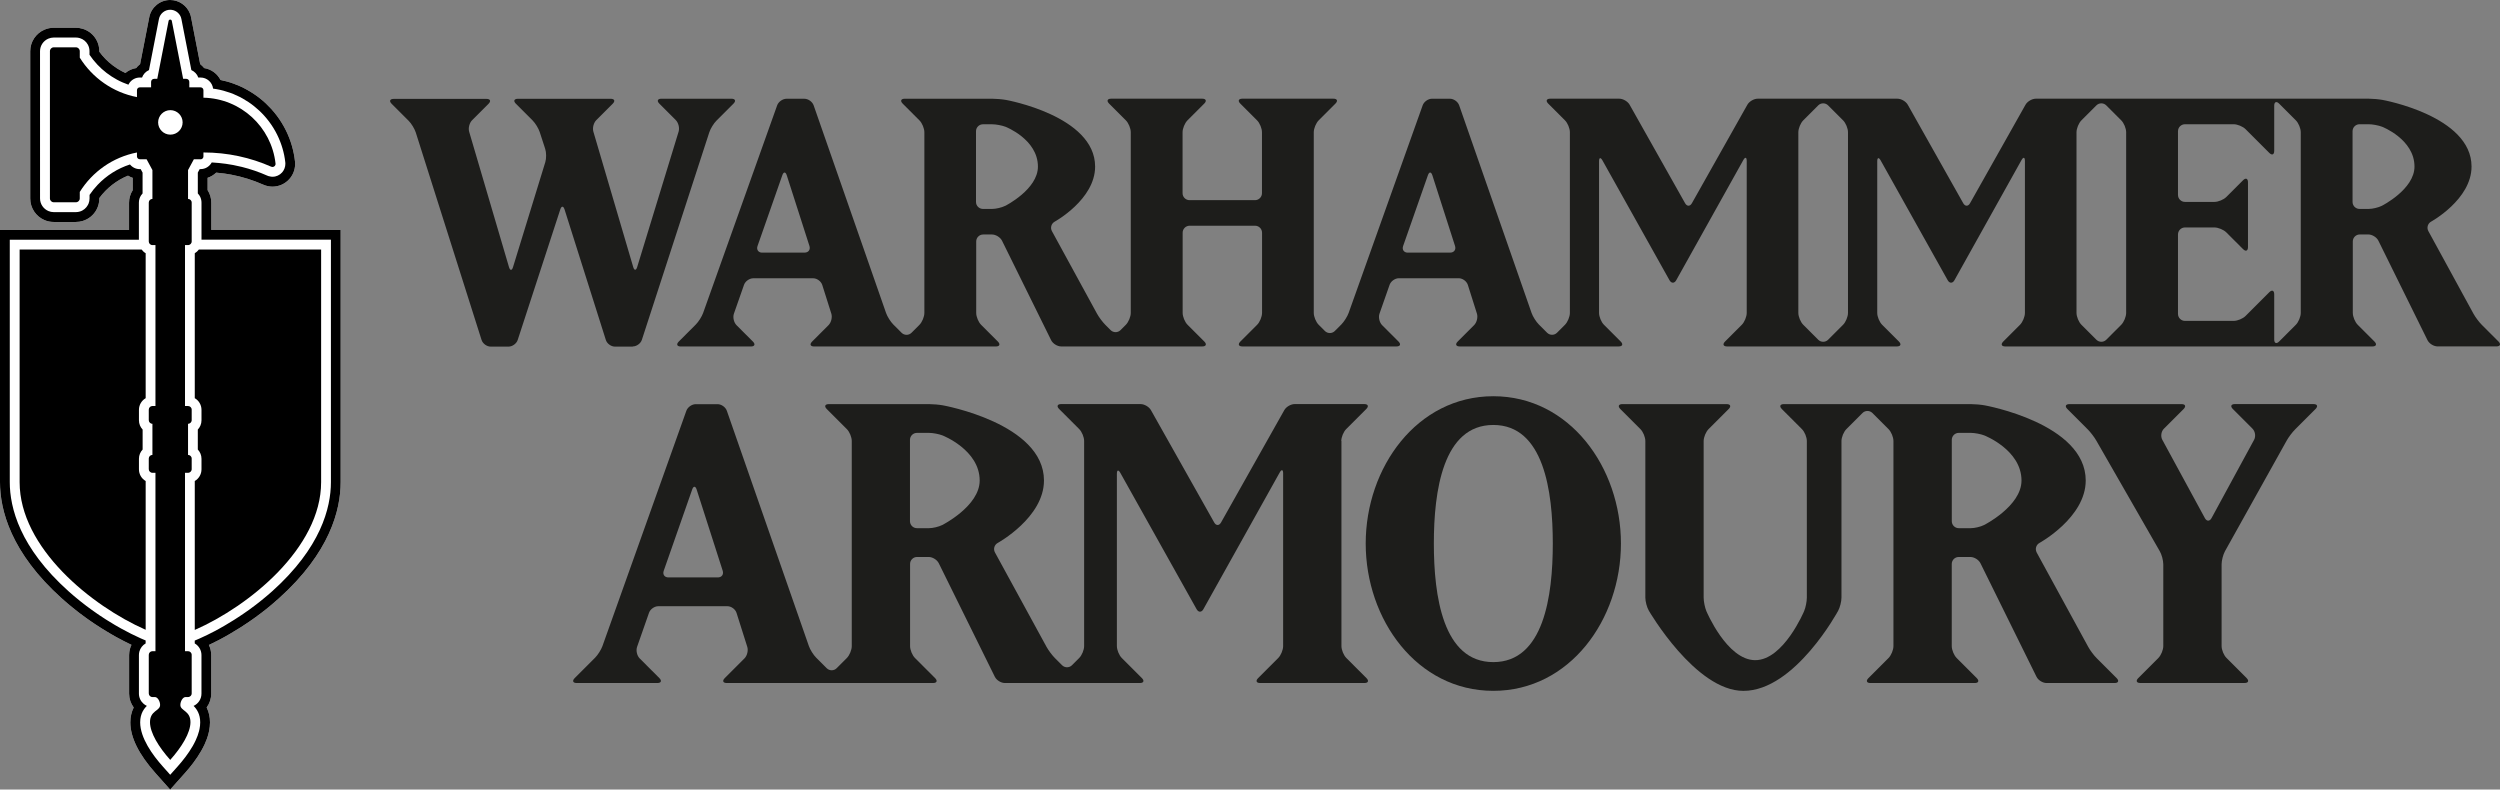
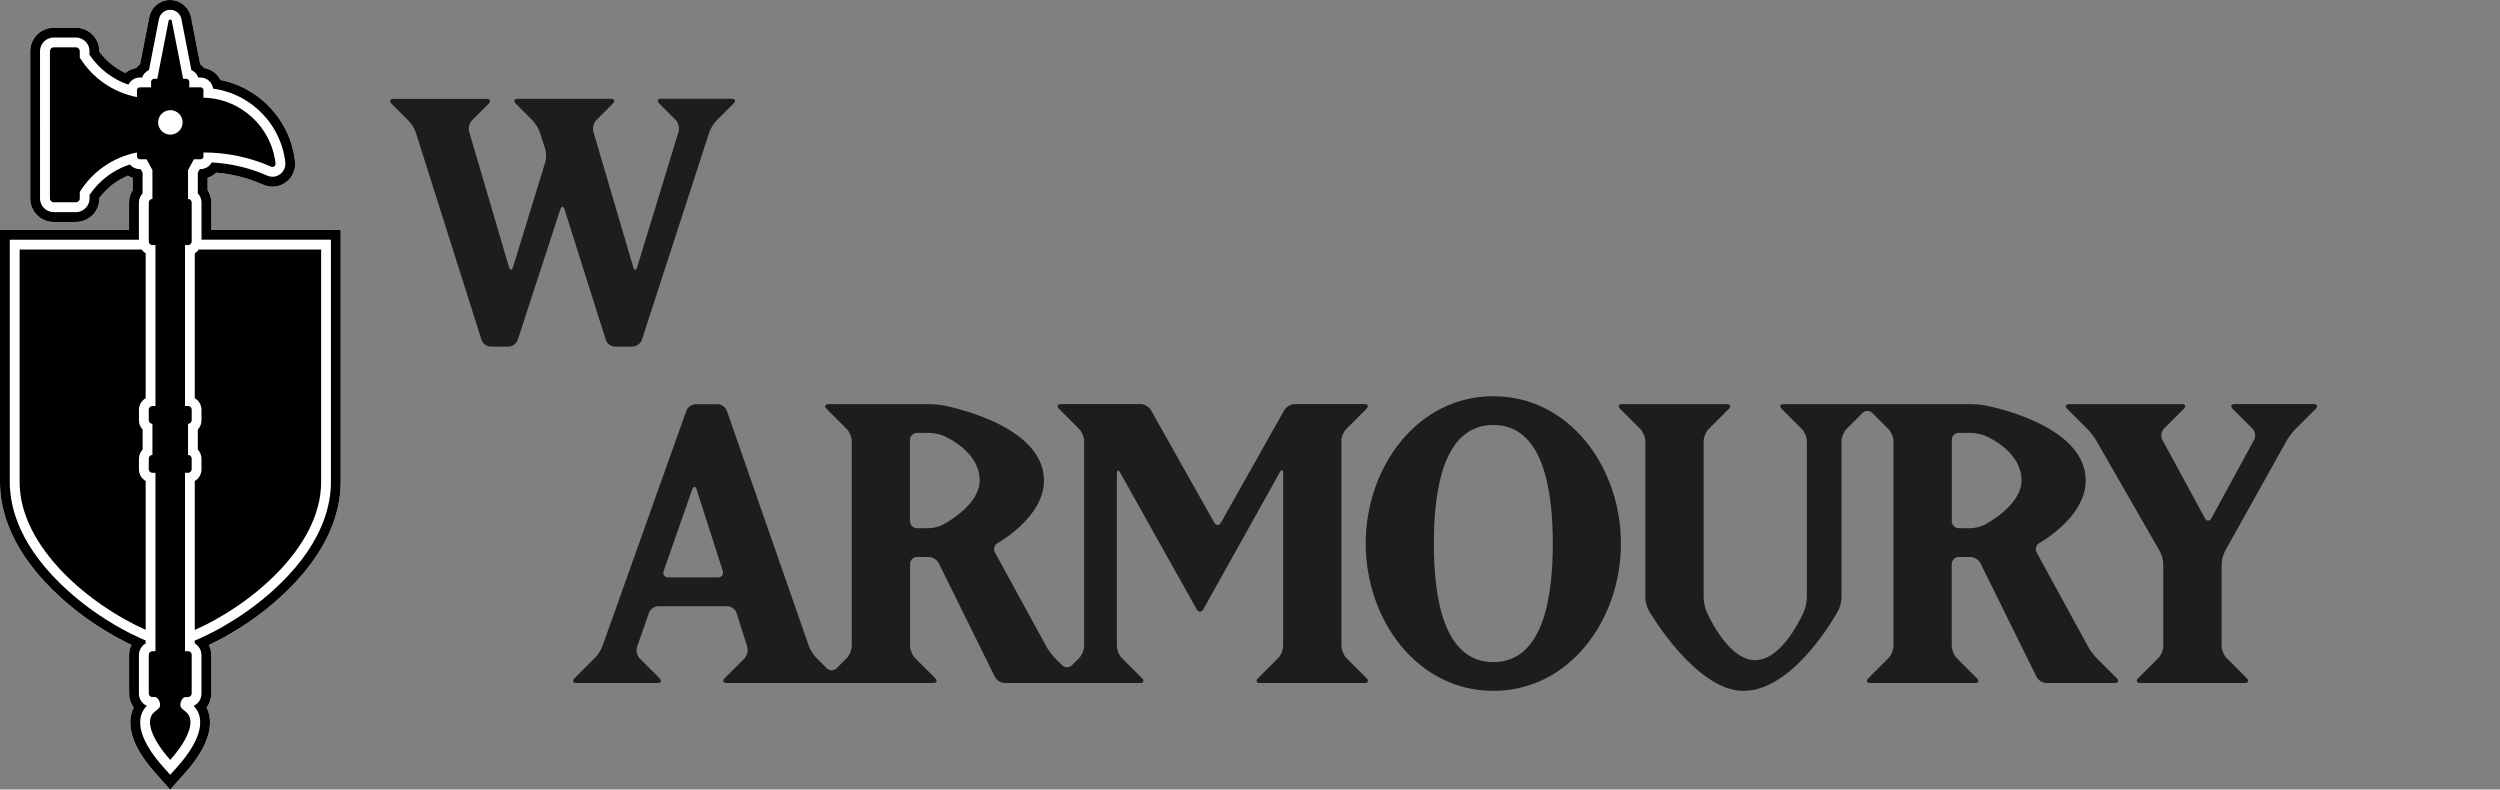
<svg xmlns="http://www.w3.org/2000/svg" viewBox="0 0 732.66 231.39" data-name="Layer 1" id="Layer_1">
  <rect x="0" y="0" width="732.66" height="231.39" fill="#808080" stroke="none" />
  <defs>
    <style>
      .cls-1 {
        fill: #1d1d1b;
      }

      .cls-2 {
        fill: #fff;
      }
    </style>
  </defs>
  <g>
    <path d="M185.44,101.53c1.12,0,2.33-.87,2.67-1.94l19.76-60.82c.35-1.07,1.28-2.59,2.08-3.39l5.01-5.01c.79-.79.53-1.44-.6-1.44h-20.53c-1.12,0-1.39.65-.6,1.44l4.8,4.8c.79.79,1.18,2.32.85,3.4l-12.14,39.68c-.33,1.07-.86,1.07-1.17,0l-11.67-39.66c-.32-1.08.07-2.61.87-3.4l4.8-4.8c.79-.79.53-1.44-.6-1.44h-27.19c-1.12,0-1.39.65-.6,1.44l4.91,4.91c.79.79,1.73,2.32,2.08,3.39l1.61,4.94c.35,1.07.36,2.82.03,3.89l-9.46,30.76c-.33,1.07-.86,1.07-1.18,0l-11.67-39.66c-.32-1.08.07-2.61.87-3.4l4.8-4.8c.79-.79.53-1.44-.6-1.44h-27.19c-1.12,0-1.39.65-.6,1.44l5.01,5.01c.79.79,1.72,2.32,2.06,3.39l19.28,60.81c.34,1.07,1.54,1.95,2.66,1.95h5.25c1.12,0,2.33-.87,2.68-1.94l12.48-38.26c.35-1.07.91-1.07,1.25,0l12.1,38.25c.34,1.07,1.53,1.95,2.66,1.95h5.25Z" class="cls-1" />
-     <path d="M694.07,68.71c1.12,0,2.45.82,2.95,1.83l14.39,29.15c.5,1.01,1.82,1.83,2.95,1.83h17.25c1.12,0,1.39-.65.6-1.44l-4.91-4.91c-.79-.79-1.88-2.25-2.42-3.24l-13.22-24.21c-.54-.99-.17-2.23.81-2.77,0,0,11.85-6.5,11.85-16.14,0-14.87-26.09-19.53-26.09-19.53-1.11-.2-2.93-.36-4.05-.36h-97.54c-1.12,0-2.49.8-3.04,1.78l-16.25,28.85c-.55.98-1.45.98-2,0l-16.25-28.85c-.55-.98-1.92-1.78-3.04-1.78h-40.93c-1.12,0-2.49.8-3.04,1.78l-16.25,28.85c-.55.98-1.45.98-2,0l-16.25-28.85c-.55-.98-1.92-1.78-3.04-1.78h-20.22c-1.12,0-1.39.65-.6,1.44l4.91,4.91c.79.79,1.44,2.36,1.44,3.49v52.93c0,1.12-.65,2.69-1.44,3.49l-2.34,2.34c-.79.79-2.09.79-2.89,0l-2.44-2.44c-.79-.79-1.75-2.31-2.12-3.37l-21.22-60.85c-.37-1.06-1.59-1.93-2.71-1.93h-5.25c-1.12,0-2.35.87-2.73,1.92l-21.7,60.86c-.38,1.06-1.34,2.57-2.13,3.37l-1.93,1.93c-.79.79-2.09.79-2.89,0l-1.83-1.83c-.79-.79-1.44-2.36-1.44-3.49v-52.93c0-1.12.65-2.69,1.44-3.49l4.91-4.91c.79-.79.53-1.44-.6-1.44h-26.68c-1.12,0-1.39.65-.6,1.44l4.91,4.91c.79.79,1.44,2.36,1.44,3.49v17.86c0,1.12-.92,2.04-2.04,2.04h-19.19c-1.12,0-2.04-.92-2.04-2.04v-17.86c0-1.12.65-2.69,1.44-3.49l4.91-4.91c.79-.79.53-1.44-.6-1.44h-26.68c-1.12,0-1.39.65-.6,1.44l4.91,4.91c.79.79,1.44,2.36,1.44,3.49v52.93c0,1.12-.65,2.69-1.44,3.49l-1.57,1.57c-.79.79-2.09.79-2.89,0l-1.57-1.57c-.79-.79-1.88-2.25-2.42-3.24l-13.22-24.21c-.54-.99-.17-2.23.81-2.77,0,0,11.85-6.5,11.85-16.14,0-14.87-26.09-19.53-26.09-19.53-1.11-.2-2.93-.36-4.05-.36h-25.65c-1.12,0-1.39.65-.6,1.44l4.91,4.91c.79.79,1.44,2.36,1.44,3.49v52.93c0,1.12-.65,2.69-1.44,3.49l-2.34,2.34c-.79.79-2.09.79-2.89,0l-2.44-2.44c-.79-.79-1.75-2.31-2.12-3.37l-21.22-60.85c-.37-1.06-1.59-1.93-2.71-1.93h-5.25c-1.12,0-2.35.87-2.73,1.92l-21.7,60.86c-.38,1.06-1.34,2.57-2.13,3.37l-5.01,5.01c-.79.79-.53,1.44.6,1.44h20.53c1.12,0,1.39-.65.6-1.44l-4.8-4.8c-.79-.79-1.14-2.31-.77-3.37l2.96-8.45c.37-1.06,1.59-1.93,2.72-1.93h17.55c1.12,0,2.32.88,2.66,1.95l2.66,8.41c.34,1.07-.03,2.6-.83,3.39l-4.8,4.8c-.79.79-.53,1.44.6,1.44h53.24c1.12,0,1.39-.65.6-1.44l-4.91-4.91c-.79-.79-1.44-2.36-1.44-3.49v-20.94c0-1.12.92-2.04,2.04-2.04h2.58c1.12,0,2.45.82,2.95,1.83l14.39,29.15c.5,1.01,1.82,1.83,2.95,1.83h41.34c1.12,0,1.39-.65.6-1.44l-4.91-4.91c-.79-.79-1.44-2.36-1.44-3.49v-23.5c0-1.12.92-2.04,2.04-2.04h19.19c1.12,0,2.04.92,2.04,2.04v23.5c0,1.12-.65,2.69-1.44,3.49l-4.91,4.91c-.79.79-.53,1.44.6,1.44h45.14c1.12,0,1.39-.65.6-1.44l-4.8-4.8c-.79-.79-1.14-2.31-.77-3.37l2.96-8.45c.37-1.06,1.59-1.93,2.72-1.93h17.55c1.12,0,2.32.88,2.66,1.95l2.66,8.41c.34,1.07-.03,2.6-.83,3.39l-4.8,4.8c-.79.79-.53,1.44.6,1.44h46.57c1.12,0,1.39-.65.6-1.44l-4.91-4.91c-.79-.79-1.44-2.36-1.44-3.49v-44.42c0-1.12.45-1.24,1-.26l19.64,35.1c.55.98,1.45.98,1.99,0l19.65-35.2c.55-.98,1-.86,1,.26v44.52c0,1.12-.65,2.69-1.44,3.49l-4.91,4.91c-.79.79-.53,1.44.6,1.44h49.75c1.12,0,1.39-.65.6-1.44l-4.91-4.91c-.79-.79-1.44-2.36-1.44-3.49v-44.42c0-1.12.45-1.24,1-.26l19.64,35.1c.55.98,1.45.98,1.99,0l19.65-35.2c.55-.98,1-.86,1,.26v44.52c0,1.12-.65,2.69-1.44,3.49l-4.91,4.91c-.79.79-.53,1.44.6,1.44h107.59c1.12,0,1.39-.65.6-1.44l-4.91-4.91c-.79-.79-1.44-2.36-1.44-3.49v-20.94c0-1.12.92-2.04,2.04-2.04h2.58ZM689.45,38.45c0-1.12.92-2.04,2.04-2.04h2.68c1.12,0,2.9.33,3.95.74,0,0,9.48,3.67,9.48,11.67,0,6.67-9.56,11.49-9.56,11.49-1,.51-2.74.92-3.87.92h-2.68c-1.12,0-2.04-.92-2.04-2.04v-20.73ZM223.37,74.04c-1.12,0-1.74-.87-1.37-1.93l7.27-20.76c.37-1.06.96-1.05,1.3.02l6.65,20.72c.34,1.07-.3,1.94-1.42,1.94h-12.43ZM294.62,60.31c-1,.51-2.74.92-3.87.92h-2.68c-1.12,0-2.04-.92-2.04-2.04v-20.73c0-1.12.92-2.04,2.04-2.04h2.68c1.12,0,2.9.33,3.95.74,0,0,9.48,3.67,9.48,11.67,0,6.67-9.56,11.49-9.56,11.49ZM412.57,74.04c-1.12,0-1.74-.87-1.37-1.93l7.27-20.76c.37-1.06.96-1.05,1.3.02l6.65,20.72c.34,1.07-.3,1.94-1.42,1.94h-12.43ZM541.58,91.69c0,1.12-.65,2.69-1.44,3.49l-4.39,4.39c-.79.79-2.09.79-2.89,0l-4.39-4.39c-.79-.79-1.44-2.36-1.44-3.49v-52.93c0-1.12.65-2.69,1.44-3.49l4.39-4.39c.79-.79,2.09-.79,2.89,0l4.39,4.39c.79.79,1.44,2.36,1.44,3.49v52.93ZM623.1,91.69c0,1.12-.65,2.69-1.44,3.49l-4.39,4.39c-.79.79-2.09.79-2.89,0l-4.39-4.39c-.79-.79-1.44-2.36-1.44-3.49v-52.93c0-1.12.65-2.69,1.44-3.49l4.39-4.39c.79-.79,2.09-.79,2.89,0l4.39,4.39c.79.79,1.44,2.36,1.44,3.49v52.93ZM674.27,91.69c0,1.12-.65,2.69-1.44,3.49l-4.9,4.9c-.79.79-1.44.53-1.44-.6v-13.24c0-1.12-.65-1.39-1.44-.6l-6.96,6.96c-.79.79-2.36,1.44-3.49,1.44h-14.27c-1.12,0-2.04-.92-2.04-2.04v-23.3c0-1.12.92-2.04,2.04-2.04h8.63c1.12,0,2.69.65,3.49,1.44l4.91,4.91c.79.79,1.44.52,1.44-.6v-18.99c0-1.12-.65-1.39-1.44-.6l-4.91,4.91c-.79.79-2.36,1.44-3.49,1.44h-8.63c-1.12,0-2.04-.92-2.04-2.04v-18.68c0-1.12.92-2.04,2.04-2.04h14.27c1.12,0,2.69.65,3.49,1.44l6.96,6.96c.79.79,1.44.53,1.44-.6v-13.24c0-1.12.65-1.39,1.44-.6l4.9,4.9c.79.79,1.44,2.36,1.44,3.49v52.93Z" class="cls-1" />
    <path d="M393.08,129.24c0-1.12.65-2.69,1.44-3.49l5.89-5.89c.79-.79.53-1.44-.6-1.44h-20.39c-1.12,0-2.49.8-3.04,1.78l-18.54,32.92c-.55.98-1.45.98-2,0l-18.54-32.92c-.55-.98-1.92-1.78-3.04-1.78h-23.27c-1.12,0-1.39.65-.6,1.44l5.89,5.89c.79.79,1.44,2.36,1.44,3.49v60.1c0,1.12-.65,2.69-1.44,3.49l-2.13,2.13c-.79.79-2.09.79-2.89,0l-2.13-2.13c-.79-.79-1.88-2.25-2.42-3.24l-15.13-27.7c-.54-.99-.17-2.23.81-2.77,0,0,13.56-7.44,13.56-18.3,0-16.74-29.62-22.03-29.62-22.03-1.11-.2-2.93-.36-4.05-.36h-29.39c-1.12,0-1.39.65-.6,1.44l5.89,5.89c.79.79,1.44,2.36,1.44,3.49v60.1c0,1.12-.65,2.69-1.44,3.49l-3,3c-.79.79-2.09.79-2.89,0l-3.11-3.11c-.79-.79-1.75-2.31-2.12-3.37l-24.05-68.98c-.37-1.06-1.59-1.93-2.71-1.93h-6.42c-1.12,0-2.35.87-2.73,1.92l-24.6,68.99c-.38,1.06-1.34,2.57-2.13,3.37l-6,6c-.79.79-.53,1.44.6,1.44h23.62c1.12,0,1.39-.65.6-1.44l-5.77-5.77c-.79-.79-1.14-2.31-.77-3.37l3.5-10c.37-1.06,1.59-1.93,2.72-1.93h20.27c1.12,0,2.32.88,2.66,1.95l3.15,9.96c.34,1.07-.03,2.6-.83,3.39l-5.77,5.77c-.79.79-.53,1.44.6,1.44h60.44c1.12,0,1.39-.65.6-1.44l-5.89-5.89c-.79-.79-1.44-2.36-1.44-3.49v-24.08c0-1.12.92-2.04,2.04-2.04h3.42c1.12,0,2.45.82,2.95,1.83l16.43,33.28c.5,1.01,1.82,1.83,2.95,1.83h39.55c1.12,0,1.39-.65.6-1.44l-5.89-5.89c-.79-.79-1.44-2.36-1.44-3.49v-50.52c0-1.12.45-1.24,1-.26l22.36,39.96c.55.98,1.45.98,1.99,0l22.37-40.07c.55-.98,1-.86,1,.26v50.63c0,1.12-.65,2.69-1.44,3.49l-5.89,5.89c-.79.79-.53,1.44.6,1.44h30.55c1.12,0,1.39-.65.6-1.44l-5.89-5.89c-.79-.79-1.44-2.36-1.44-3.49v-60.1ZM195.88,169.22c-1.12,0-1.74-.87-1.37-1.93l8.35-23.85c.37-1.06.96-1.05,1.3.02l7.64,23.82c.34,1.07-.3,1.94-1.42,1.94h-14.5ZM276.12,153.87c-1,.51-2.74.92-3.87.92h-3.53c-1.12,0-2.04-.92-2.04-2.04v-23.85c0-1.12.92-2.04,2.04-2.04h3.53c1.12,0,2.9.33,3.95.74,0,0,10.91,4.23,10.91,13.23,0,7.5-10.99,13.05-10.99,13.05Z" class="cls-1" />
    <path d="M437.64,116.12c-22.39,0-37.4,20.89-37.4,43.17s15.01,43.17,37.4,43.17,37.4-20.89,37.4-43.17-15.01-43.17-37.4-43.17ZM437.64,194.04c-14.78,0-17.43-19.39-17.43-34.75s2.65-34.75,17.43-34.75,17.43,19.39,17.43,34.75-2.65,34.75-17.43,34.75Z" class="cls-1" />
    <path d="M596.88,161.89c-.54-.99-.17-2.23.81-2.77,0,0,13.56-7.44,13.56-18.3,0-16.74-29.62-22.03-29.62-22.03-1.11-.2-2.93-.36-4.05-.36h-54.79c-1.12,0-1.39.65-.6,1.44l5.89,5.89c.79.79,1.44,2.36,1.44,3.49v45.9c0,1.12-.35,2.89-.79,3.93,0,0-6.02,14.39-14.33,14.39s-14.33-14.39-14.33-14.39c-.43-1.04-.79-2.8-.79-3.93v-45.9c0-1.12.65-2.69,1.44-3.49l5.89-5.89c.79-.79.53-1.44-.6-1.44h-30.55c-1.12,0-1.39.65-.6,1.44l5.89,5.89c.79.79,1.44,2.36,1.44,3.49v45.9c0,1.12.46,2.84,1.02,3.81,0,0,13.64,23.51,27.72,23.51,15.12,0,27.77-23.48,27.77-23.48.53-.99.97-2.72.97-3.84v-45.9c0-1.12.65-2.69,1.44-3.49l4.73-4.73c.79-.79,2.09-.79,2.89,0l4.73,4.73c.79.79,1.44,2.36,1.44,3.49v60.1c0,1.12-.65,2.69-1.44,3.49l-5.89,5.89c-.79.79-.53,1.44.6,1.44h30.55c1.12,0,1.39-.65.6-1.44l-5.89-5.89c-.79-.79-1.44-2.36-1.44-3.49v-24.08c0-1.12.92-2.04,2.04-2.04h3.42c1.12,0,2.45.82,2.95,1.83l16.43,33.28c.5,1.01,1.82,1.83,2.95,1.83h19.93c1.12,0,1.39-.65.6-1.44l-5.89-5.89c-.79-.79-1.88-2.25-2.42-3.24l-15.13-27.7ZM581.44,153.87c-1,.51-2.74.92-3.87.92h-3.53c-1.12,0-2.04-.92-2.04-2.04v-23.85c0-1.12.92-2.04,2.04-2.04h3.53c1.12,0,2.9.33,3.95.74,0,0,10.91,4.23,10.91,13.23,0,7.5-10.99,13.05-10.99,13.05Z" class="cls-1" />
    <path d="M660.13,125.64c.79.79,1.01,2.25.47,3.24l-12.48,22.96c-.54.99-1.41.99-1.95,0l-12.48-22.96c-.54-.99-.33-2.44.47-3.24l5.77-5.77c.79-.79.53-1.44-.6-1.44h-32.86c-1.12,0-1.39.65-.6,1.44l6,6c.79.79,1.9,2.24,2.46,3.22l18.63,32.47c.56.97,1.02,2.69,1.02,3.81v23.97c0,1.12-.65,2.69-1.44,3.49l-5.89,5.89c-.79.79-.53,1.44.6,1.44h30.55c1.12,0,1.39-.65.6-1.44l-5.89-5.89c-.79-.79-1.44-2.36-1.44-3.49v-23.97c0-1.12.45-2.84.99-3.83l18.1-32.45c.55-.98,1.64-2.43,2.44-3.23l6-6c.79-.79.53-1.44-.6-1.44h-23.04c-1.12,0-1.39.65-.6,1.44l5.77,5.77Z" class="cls-1" />
  </g>
  <g>
    <path d="M96.98,67.39h-35.06v-7.99c0-1.31-.37-2.58-1.08-3.68v-3.61c.94-.31,1.8-.83,2.52-1.52.83.07,1.66.16,2.48.28.65.09,1.3.2,1.94.32,3.21.61,6.37,1.6,9.38,2.93.22.1.43.18.65.25.44.14.89.24,1.35.29.23.02.46.04.69.04s.47-.01.7-.04c.23-.02.46-.06.69-.11.45-.1.89-.24,1.32-.43.86-.39,1.61-.94,2.24-1.64,1.26-1.41,1.86-3.29,1.65-5.18-.17-1.55-.48-3.09-.91-4.58-.21-.73-.46-1.47-.73-2.18-1.22-3.17-3-6.07-5.3-8.6-.5-.55-1.03-1.09-1.57-1.6-.54-.51-1.11-1-1.69-1.46-.58-.46-1.19-.91-1.81-1.32-.62-.42-1.26-.81-1.91-1.18-.33-.18-.66-.36-.99-.53-.67-.34-1.36-.66-2.06-.94-.35-.14-.7-.28-1.06-.41-.71-.26-1.44-.49-2.18-.68-.53-.14-1.07-.27-1.61-.38-.94-1.84-2.72-3.16-4.81-3.49-.13-.16-.26-.32-.4-.47-.24-.25-.49-.49-.76-.7l-2.68-13.74c-.07-.36-.17-.72-.31-1.06-.92-2.38-3.26-3.98-5.81-3.98-2.97,0-5.54,2.12-6.11,5.03l-2.69,13.75c-.27.21-.52.44-.76.7-.14.15-.28.31-.4.47-1.17.19-2.25.69-3.15,1.44-.37-.17-.74-.36-1.1-.55-.93-.5-1.83-1.08-2.67-1.73-1.48-1.13-2.78-2.46-3.87-3.95v-.14c0-1.14-.29-2.28-.83-3.28-.21-.39-.46-.76-.74-1.1-.28-.34-.59-.65-.93-.93-.34-.28-.71-.53-1.1-.74-.4-.22-.81-.39-1.24-.52-.66-.21-1.35-.31-2.04-.31h-6.49c-.93,0-1.83.18-2.68.54-2.55,1.08-4.2,3.57-4.2,6.34v43.15c0,2.77,1.65,5.26,4.2,6.34.85.36,1.75.54,2.68.54h6.49c.69,0,1.38-.1,2.04-.31.43-.13.84-.31,1.24-.52.39-.21.76-.46,1.1-.74.34-.28.65-.59.93-.93.28-.34.53-.71.74-1.1.54-1,.83-2.14.83-3.28v-.14c2.15-2.91,5.07-5.19,8.4-6.56.44.27.9.49,1.39.65v3.61c-.71,1.1-1.08,2.37-1.08,3.68v7.99H0v73.91c0,8.13,3.15,20.64,18.14,34.09.47.42.98.87,1.56,1.36.12.1.24.2.36.3l.14.12c.37.31.75.62,1.13.93.19.15.38.3.56.45.4.32.81.63,1.21.95l.17.13c.1.07.19.15.29.22.53.4,1.06.79,1.6,1.18.16.12.33.23.49.35l.21.15c.33.23.65.46.98.68.28.19.56.38.84.57.28.19.56.37.84.55l.05.03c.29.19.59.38.88.57.12.07.23.15.35.22l.19.12c.71.45,1.44.89,2.17,1.32l.16.09.29.17c.41.24.82.47,1.22.7l.4.22c1.44.79,2.88,1.53,4.3,2.2-.18.37-.33.77-.44,1.18-.16.59-.25,1.2-.25,1.82v11.3c0,1.47.48,2.89,1.34,4.06-.65,1.31-.98,2.77-.98,4.37,0,4.39,2.49,9.4,7.39,14.89l2.14,2.4,2.14,2.4,2.14-2.4,2.14-2.4c.9-1,1.73-2.01,2.48-3.01.43-.57.84-1.14,1.21-1.71.41-.61.79-1.23,1.13-1.82.37-.65.71-1.3,1-1.93.24-.51.45-1.02.63-1.52.19-.53.36-1.06.49-1.58.07-.27.13-.54.19-.81.17-.86.26-1.7.26-2.51s-.08-1.55-.24-2.27c-.15-.67-.37-1.32-.66-1.93-.03-.06-.05-.11-.08-.17.85-1.15,1.34-2.57,1.34-4.06v-11.3c0-1.04-.24-2.05-.68-2.96.97-.46,1.94-.94,2.9-1.44l.04-.02.09-.05c.44-.23.88-.47,1.33-.72l.34-.19c.43-.24.86-.48,1.29-.73l.18-.11.12-.07c.78-.46,1.57-.93,2.34-1.42l.18-.11c.1-.06.21-.13.31-.19.31-.2.61-.4.92-.59l.05-.04c.26-.17.53-.35.79-.52.29-.2.58-.39.88-.59.32-.22.63-.44.95-.66l.2-.14c.17-.12.35-.24.52-.37.54-.39,1.07-.78,1.6-1.18.11-.08.22-.17.33-.25l.17-.13c.4-.3.79-.61,1.18-.92.19-.15.39-.31.58-.47.38-.3.75-.61,1.12-.92l.14-.12c.12-.1.24-.2.36-.31.6-.51,1.1-.94,1.56-1.36,15-13.45,18.14-25.97,18.14-34.09v-73.91h-2.87Z" class="cls-2" />
    <g>
      <path d="M96.98,67.39h-35.06v-7.99c0-1.31-.37-2.58-1.08-3.68v-3.61c.94-.31,1.8-.83,2.52-1.52.83.07,1.66.16,2.48.28.65.09,1.3.2,1.94.32,3.21.61,6.37,1.6,9.38,2.93.22.1.43.18.65.25.44.14.89.24,1.35.29.23.02.46.04.69.04s.47-.01.7-.04c.23-.02.46-.06.69-.11.45-.1.89-.24,1.32-.43.86-.39,1.61-.94,2.24-1.64,1.26-1.41,1.86-3.29,1.65-5.18-.17-1.55-.48-3.09-.91-4.58-.21-.73-.46-1.47-.73-2.18-1.22-3.17-3-6.07-5.3-8.6-.5-.55-1.03-1.09-1.57-1.6-.54-.51-1.11-1-1.69-1.46-.58-.46-1.19-.91-1.81-1.32-.62-.42-1.26-.81-1.91-1.18-.33-.18-.66-.36-.99-.53-.67-.34-1.36-.66-2.06-.94-.35-.14-.7-.28-1.06-.41-.71-.26-1.44-.49-2.18-.68-.53-.14-1.07-.27-1.61-.38-.94-1.84-2.72-3.16-4.81-3.49-.13-.16-.26-.32-.4-.47-.24-.25-.49-.49-.76-.7l-2.68-13.74c-.07-.36-.17-.72-.31-1.06-.92-2.38-3.26-3.98-5.81-3.98-2.97,0-5.54,2.12-6.11,5.03l-2.69,13.75c-.27.21-.52.44-.76.7-.14.15-.28.31-.4.47-1.17.19-2.25.69-3.15,1.44-.37-.17-.74-.36-1.1-.55-.93-.5-1.83-1.08-2.67-1.73-1.48-1.13-2.78-2.46-3.87-3.95v-.14c0-1.14-.29-2.28-.83-3.28-.21-.39-.46-.76-.74-1.1-.28-.34-.59-.65-.93-.93-.34-.28-.71-.53-1.1-.74-.4-.22-.81-.39-1.24-.52-.66-.21-1.35-.31-2.04-.31h-6.49c-.93,0-1.83.18-2.68.54-2.55,1.08-4.2,3.57-4.2,6.34v43.15c0,2.77,1.65,5.26,4.2,6.34.85.36,1.75.54,2.68.54h6.49c.69,0,1.38-.1,2.04-.31.43-.13.84-.31,1.24-.52.39-.21.76-.46,1.1-.74.34-.28.65-.59.93-.93.28-.34.53-.71.74-1.1.54-1,.83-2.14.83-3.28v-.14c2.15-2.91,5.07-5.19,8.4-6.56.44.27.9.49,1.39.65v3.61c-.71,1.1-1.08,2.37-1.08,3.68v7.99H0v73.91c0,8.13,3.15,20.64,18.14,34.09.47.42.98.87,1.56,1.36.12.1.24.2.36.3l.14.12c.37.31.75.62,1.13.93.19.15.38.3.56.45.4.32.81.63,1.21.95l.17.13c.1.07.19.15.29.22.53.4,1.06.79,1.6,1.18.16.12.33.23.49.35l.21.15c.33.23.65.46.98.68.28.19.56.38.84.57.28.19.56.37.84.55l.05.03c.29.19.59.38.88.57.12.07.23.15.35.22l.19.12c.71.45,1.44.89,2.17,1.32l.16.09.29.17c.41.24.82.47,1.22.7l.4.22c1.44.79,2.88,1.53,4.3,2.2-.18.37-.33.77-.44,1.18-.16.59-.25,1.2-.25,1.82v11.3c0,1.47.48,2.89,1.34,4.06-.65,1.31-.98,2.77-.98,4.37,0,4.39,2.49,9.4,7.39,14.89l2.14,2.4,2.14,2.4,2.14-2.4,2.14-2.4c.9-1,1.73-2.01,2.48-3.01.43-.57.84-1.14,1.21-1.71.41-.61.79-1.23,1.13-1.82.37-.65.71-1.3,1-1.93.24-.51.45-1.02.63-1.52.19-.53.36-1.06.49-1.58.07-.27.13-.54.19-.81.17-.86.26-1.7.26-2.51s-.08-1.55-.24-2.27c-.15-.67-.37-1.32-.66-1.93-.03-.06-.05-.11-.08-.17.85-1.15,1.34-2.57,1.34-4.06v-11.3c0-1.04-.24-2.05-.68-2.96.97-.46,1.94-.94,2.9-1.44l.04-.02.09-.05c.44-.23.88-.47,1.33-.72l.34-.19c.43-.24.86-.48,1.29-.73l.18-.11.12-.07c.78-.46,1.57-.93,2.34-1.42l.18-.11c.1-.06.21-.13.31-.19.31-.2.61-.4.92-.59l.05-.04c.26-.17.53-.35.79-.52.29-.2.58-.39.88-.59.32-.22.63-.44.95-.66l.2-.14c.17-.12.35-.24.52-.37.54-.39,1.07-.78,1.6-1.18.11-.08.22-.17.33-.25l.17-.13c.4-.3.79-.61,1.18-.92.19-.15.39-.31.58-.47.38-.3.75-.61,1.12-.92l.14-.12c.12-.1.24-.2.36-.31.6-.51,1.1-.94,1.56-1.36,15-13.45,18.14-25.97,18.14-34.09v-73.91h-2.87ZM96.98,73.13v68.17c0,7.54-2.98,19.21-17.19,31.96-.49.44-1,.88-1.51,1.31-.16.14-.32.27-.49.41-.36.3-.72.6-1.08.89-.19.15-.37.3-.56.45-.38.3-.76.59-1.14.89-.16.12-.32.25-.49.37-.51.38-1.02.76-1.54,1.14-.23.17-.46.33-.7.49-.31.22-.61.43-.92.64-.28.19-.56.38-.85.57-.26.17-.51.34-.77.51-.31.2-.62.41-.94.61-.16.1-.32.2-.48.3-.75.47-1.5.93-2.26,1.37-.1.06-.2.12-.3.18-.41.24-.83.47-1.24.7-.11.06-.22.12-.33.19-.44.24-.87.48-1.31.71,0,0,0,0,0,0-1.46.77-2.92,1.48-4.36,2.12,0,0-.02,0-.02.01-.48.21-.95.42-1.43.61,0,0,0,0,0,0v.84c1.18.68,1.97,1.96,1.97,3.42v11.3c0,1.59-.95,2.97-2.31,3.59.47.46.95,1.06,1.32,1.85.19.4.34.84.45,1.33.11.5.17,1.04.17,1.65,0,.64-.07,1.29-.2,1.94-.04.22-.09.44-.15.65-.11.44-.25.87-.41,1.31s-.34.87-.54,1.3c-.13.29-.27.57-.42.86-.15.28-.3.57-.46.85-.32.56-.67,1.11-1.03,1.65-.36.54-.74,1.07-1.12,1.58-.77,1.02-1.56,1.97-2.32,2.82l-2.14,2.4-2.14-2.4c-3.04-3.4-6.66-8.41-6.66-12.97,0-1.33.3-2.37.73-3.2.26-.5.56-.91.87-1.26.12-.13.23-.26.35-.37-.34-.16-.66-.36-.94-.6-.84-.72-1.38-1.8-1.38-2.99v-11.3c0-.36.05-.72.14-1.05.28-1.01.94-1.85,1.83-2.36v-.87c-.46-.19-.92-.39-1.38-.59-.04-.02-.08-.04-.13-.06-1.83-.82-3.69-1.75-5.55-2.78-.13-.07-.26-.14-.39-.22-.39-.22-.79-.44-1.18-.67-.14-.08-.29-.17-.43-.25-.7-.41-1.4-.84-2.1-1.28-.18-.11-.35-.22-.53-.33-.3-.19-.6-.39-.9-.59-.27-.18-.54-.35-.81-.53-.27-.18-.55-.37-.82-.56-.32-.22-.63-.44-.94-.66-.23-.16-.45-.32-.68-.48-.52-.38-1.04-.75-1.55-1.14-.15-.11-.3-.23-.45-.35-.39-.3-.79-.61-1.17-.91-.18-.15-.36-.29-.55-.44-.37-.3-.73-.6-1.09-.9-.16-.13-.32-.27-.48-.4-.51-.43-1.01-.87-1.5-1.31-14.21-12.74-17.19-24.41-17.19-31.96v-71.04h37.84v-10.86c0-.79.23-1.52.63-2.13.13-.21.28-.4.45-.57v-6.1l-.55-1.02h-.27c-1.16,0-2.19-.53-2.87-1.37-3.6,1.16-6.86,3.22-9.47,5.96-.87.91-1.66,1.9-2.38,2.96v1.05c0,.52-.1,1.01-.28,1.47-.06.15-.13.3-.21.44-.12.23-.27.44-.43.64-.16.2-.35.38-.54.54-.2.16-.41.31-.64.43-.23.12-.47.23-.72.3-.38.12-.78.18-1.19.18h-6.49c-.55,0-1.08-.11-1.56-.32-1.44-.61-2.45-2.03-2.45-3.69V15.01c0-1.66,1.01-3.08,2.45-3.69.48-.2,1.01-.32,1.56-.32h6.49c.41,0,.81.06,1.19.18.25.08.49.18.72.3s.44.27.64.43c.2.16.38.35.54.54.16.2.31.41.43.64.31.57.48,1.22.48,1.91v1.05c1.38,2.05,3.07,3.84,5,5.32.48.37.98.72,1.49,1.05.51.33,1.03.64,1.57.93.53.29,1.08.56,1.64.8s1.12.47,1.7.67c.07-.15.16-.3.26-.45.66-.99,1.8-1.65,3.08-1.65h.66c.17-.49.45-.93.79-1.3.35-.37.77-.67,1.24-.88l2.92-14.97c.31-1.57,1.69-2.71,3.29-2.71,1.4,0,2.63.87,3.13,2.14.07.18.13.37.16.57l2.92,14.97c.47.21.89.51,1.24.88s.62.81.79,1.3h.66c1.89,0,3.45,1.42,3.68,3.25.34.05.69.1,1.03.16.34.06.68.13,1.01.2.34.08.67.16,1,.25.66.18,1.31.38,1.95.61.32.12.64.24.95.36.63.26,1.24.54,1.84.84.3.15.6.31.89.48.59.33,1.16.68,1.71,1.05.56.37,1.1.77,1.62,1.19.52.42,1.03.85,1.52,1.31s.96.93,1.41,1.43c2.02,2.23,3.65,4.83,4.75,7.7.12.32.24.64.35.97.11.32.21.65.31.98.1.33.19.66.27,1,.08.34.16.68.23,1.02.14.68.24,1.38.32,2.08.01.13.02.27.02.4,0,.93-.34,1.84-.96,2.54-.36.4-.79.72-1.27.93-.24.11-.49.19-.75.25-.13.03-.26.05-.39.06-.13.01-.26.02-.4.02s-.26,0-.39-.02c-.26-.03-.52-.08-.77-.16-.12-.04-.25-.09-.37-.14-2.42-1.07-4.91-1.93-7.45-2.56-.85-.21-1.7-.4-2.56-.56-.69-.13-1.38-.25-2.07-.34-.69-.1-1.39-.18-2.09-.25-.7-.07-1.4-.12-2.11-.16-.31.58-.78,1.06-1.34,1.41s-1.22.54-1.92.54h-.27l-.55,1.02v6.1c.17.18.32.37.45.57.1.15.19.32.27.48.23.5.36,1.06.36,1.65v10.86h37.93v2.87Z" />
      <path d="M57.08,74.21v42.48c1.18.68,1.97,1.96,1.97,3.42v3.07c0,1.05-.41,2-1.08,2.71v5.85c.67.71,1.08,1.66,1.08,2.71v3.1c0,1.46-.79,2.73-1.97,3.42v43.64c15.85-6.94,37.03-24.01,37.03-43.31v-68.17h-35.83c-.32.43-.72.8-1.19,1.08Z" />
      <path d="M41.49,73.13H5.75v68.17c0,19.26,21.09,36.3,36.94,43.27v-43.6c-1.18-.68-1.97-1.96-1.97-3.42v-3.1c0-1.05.41-2,1.08-2.71v-5.85c-.67-.71-1.08-1.66-1.08-2.71v-3.07c0-1.46.79-2.73,1.97-3.42v-42.48c-.47-.27-.87-.64-1.19-1.08Z" />
      <path d="M58.79,46.69c.46,0,.83-.37.83-.83v-1.18c7.07,0,13.8,1.49,19.87,4.18.12.05.25.08.37.08.51,0,.96-.45.89-1.01-1.19-10.71-10.16-19.07-21.13-19.3v-2.2c0-.46-.37-.83-.83-.83h-3.31v-1.6c0-.5-.4-.9-.9-.9h-.91l-3.32-16.97c-.05-.26-.26-.39-.47-.39s-.42.13-.47.39l-3.32,16.97h-.91c-.5,0-.9.4-.9.9v1.6h-3.31c-.46,0-.83.37-.83.83v.93s0,.01,0,.02v1.08c-7.06-1.37-13.09-5.66-16.76-11.56v-1.9c0-.63-.51-1.13-1.13-1.13h-6.49c-.63,0-1.13.51-1.13,1.13v43.15c0,.63.51,1.13,1.13,1.13h6.49c.63,0,1.13-.51,1.13-1.13v-1.9c3.67-5.9,9.69-10.19,16.76-11.56v1.08s0,.01,0,.02v.05c0,.46.37.83.83.83h1.99l1.71,3.17v8.46h0c-.59,0-1.07.48-1.07,1.07v11.39c0,.59.48,1.07,1.07,1.07h.89v47.16h-.89c-.59,0-1.07.48-1.07,1.07v3.07c0,.59.48,1.07,1.07,1.07h0v9.12h0c-.59,0-1.07.48-1.07,1.07v3.1c0,.59.48,1.07,1.07,1.07h.89v52.28h-.89c-.59,0-1.07.48-1.07,1.07v11.3c0,.59.48,1.07,1.07,1.07h.74c.78,0,1.51,1.23,1.51,2.33,0,1.76-2.96,1.6-2.96,5.03,0,3.13,2.57,7.3,5.93,11.06,3.36-3.76,5.93-7.93,5.93-11.06,0-3.42-2.96-3.27-2.96-5.03,0-1.1.73-2.33,1.51-2.33h.74c.59,0,1.07-.48,1.07-1.07v-11.3c0-.59-.48-1.07-1.07-1.07h-.89v-52.28h.89c.59,0,1.07-.48,1.07-1.07v-3.1c0-.59-.48-1.07-1.07-1.07h0v-9.12h0c.59,0,1.07-.48,1.07-1.07v-3.07c0-.59-.48-1.07-1.07-1.07h-.89v-47.16h.89c.59,0,1.07-.48,1.07-1.07v-11.39c0-.59-.48-1.07-1.07-1.07h0v-8.46l1.71-3.17h1.99ZM49.93,39.46c-1.98,0-3.59-1.61-3.59-3.59s1.61-3.59,3.59-3.59,3.59,1.61,3.59,3.59-1.61,3.59-3.59,3.59Z" />
    </g>
  </g>
</svg>